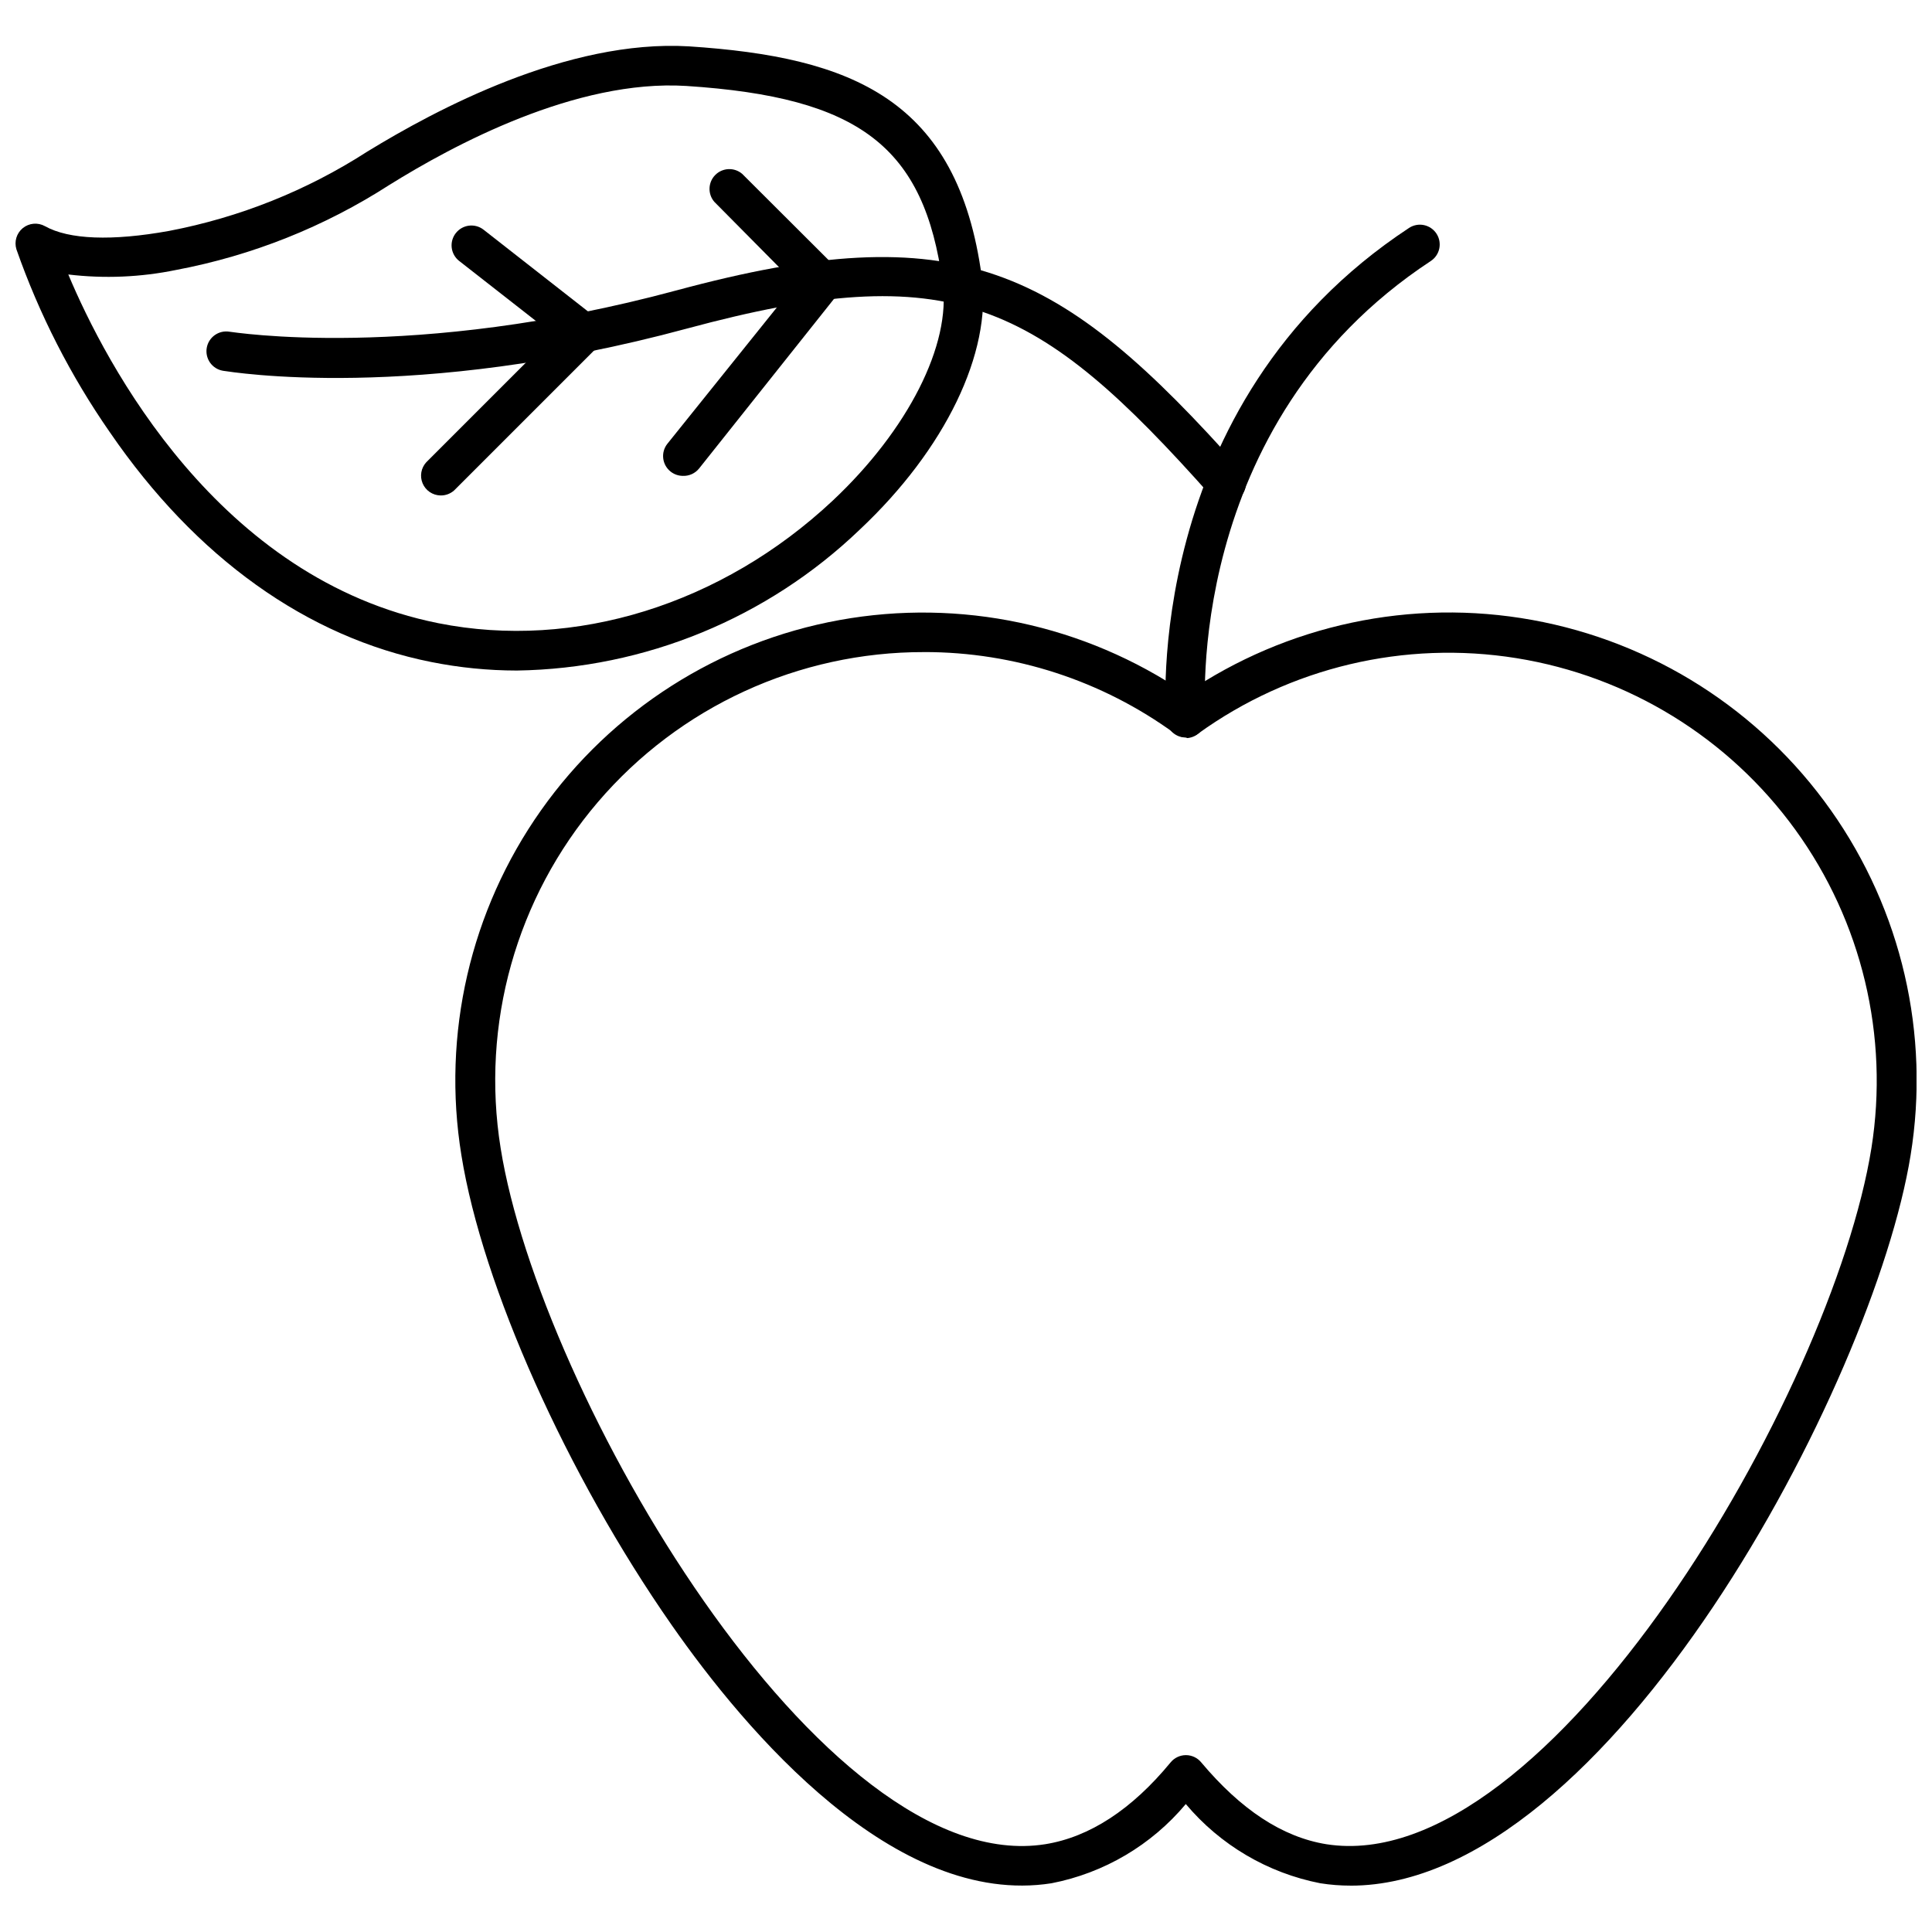
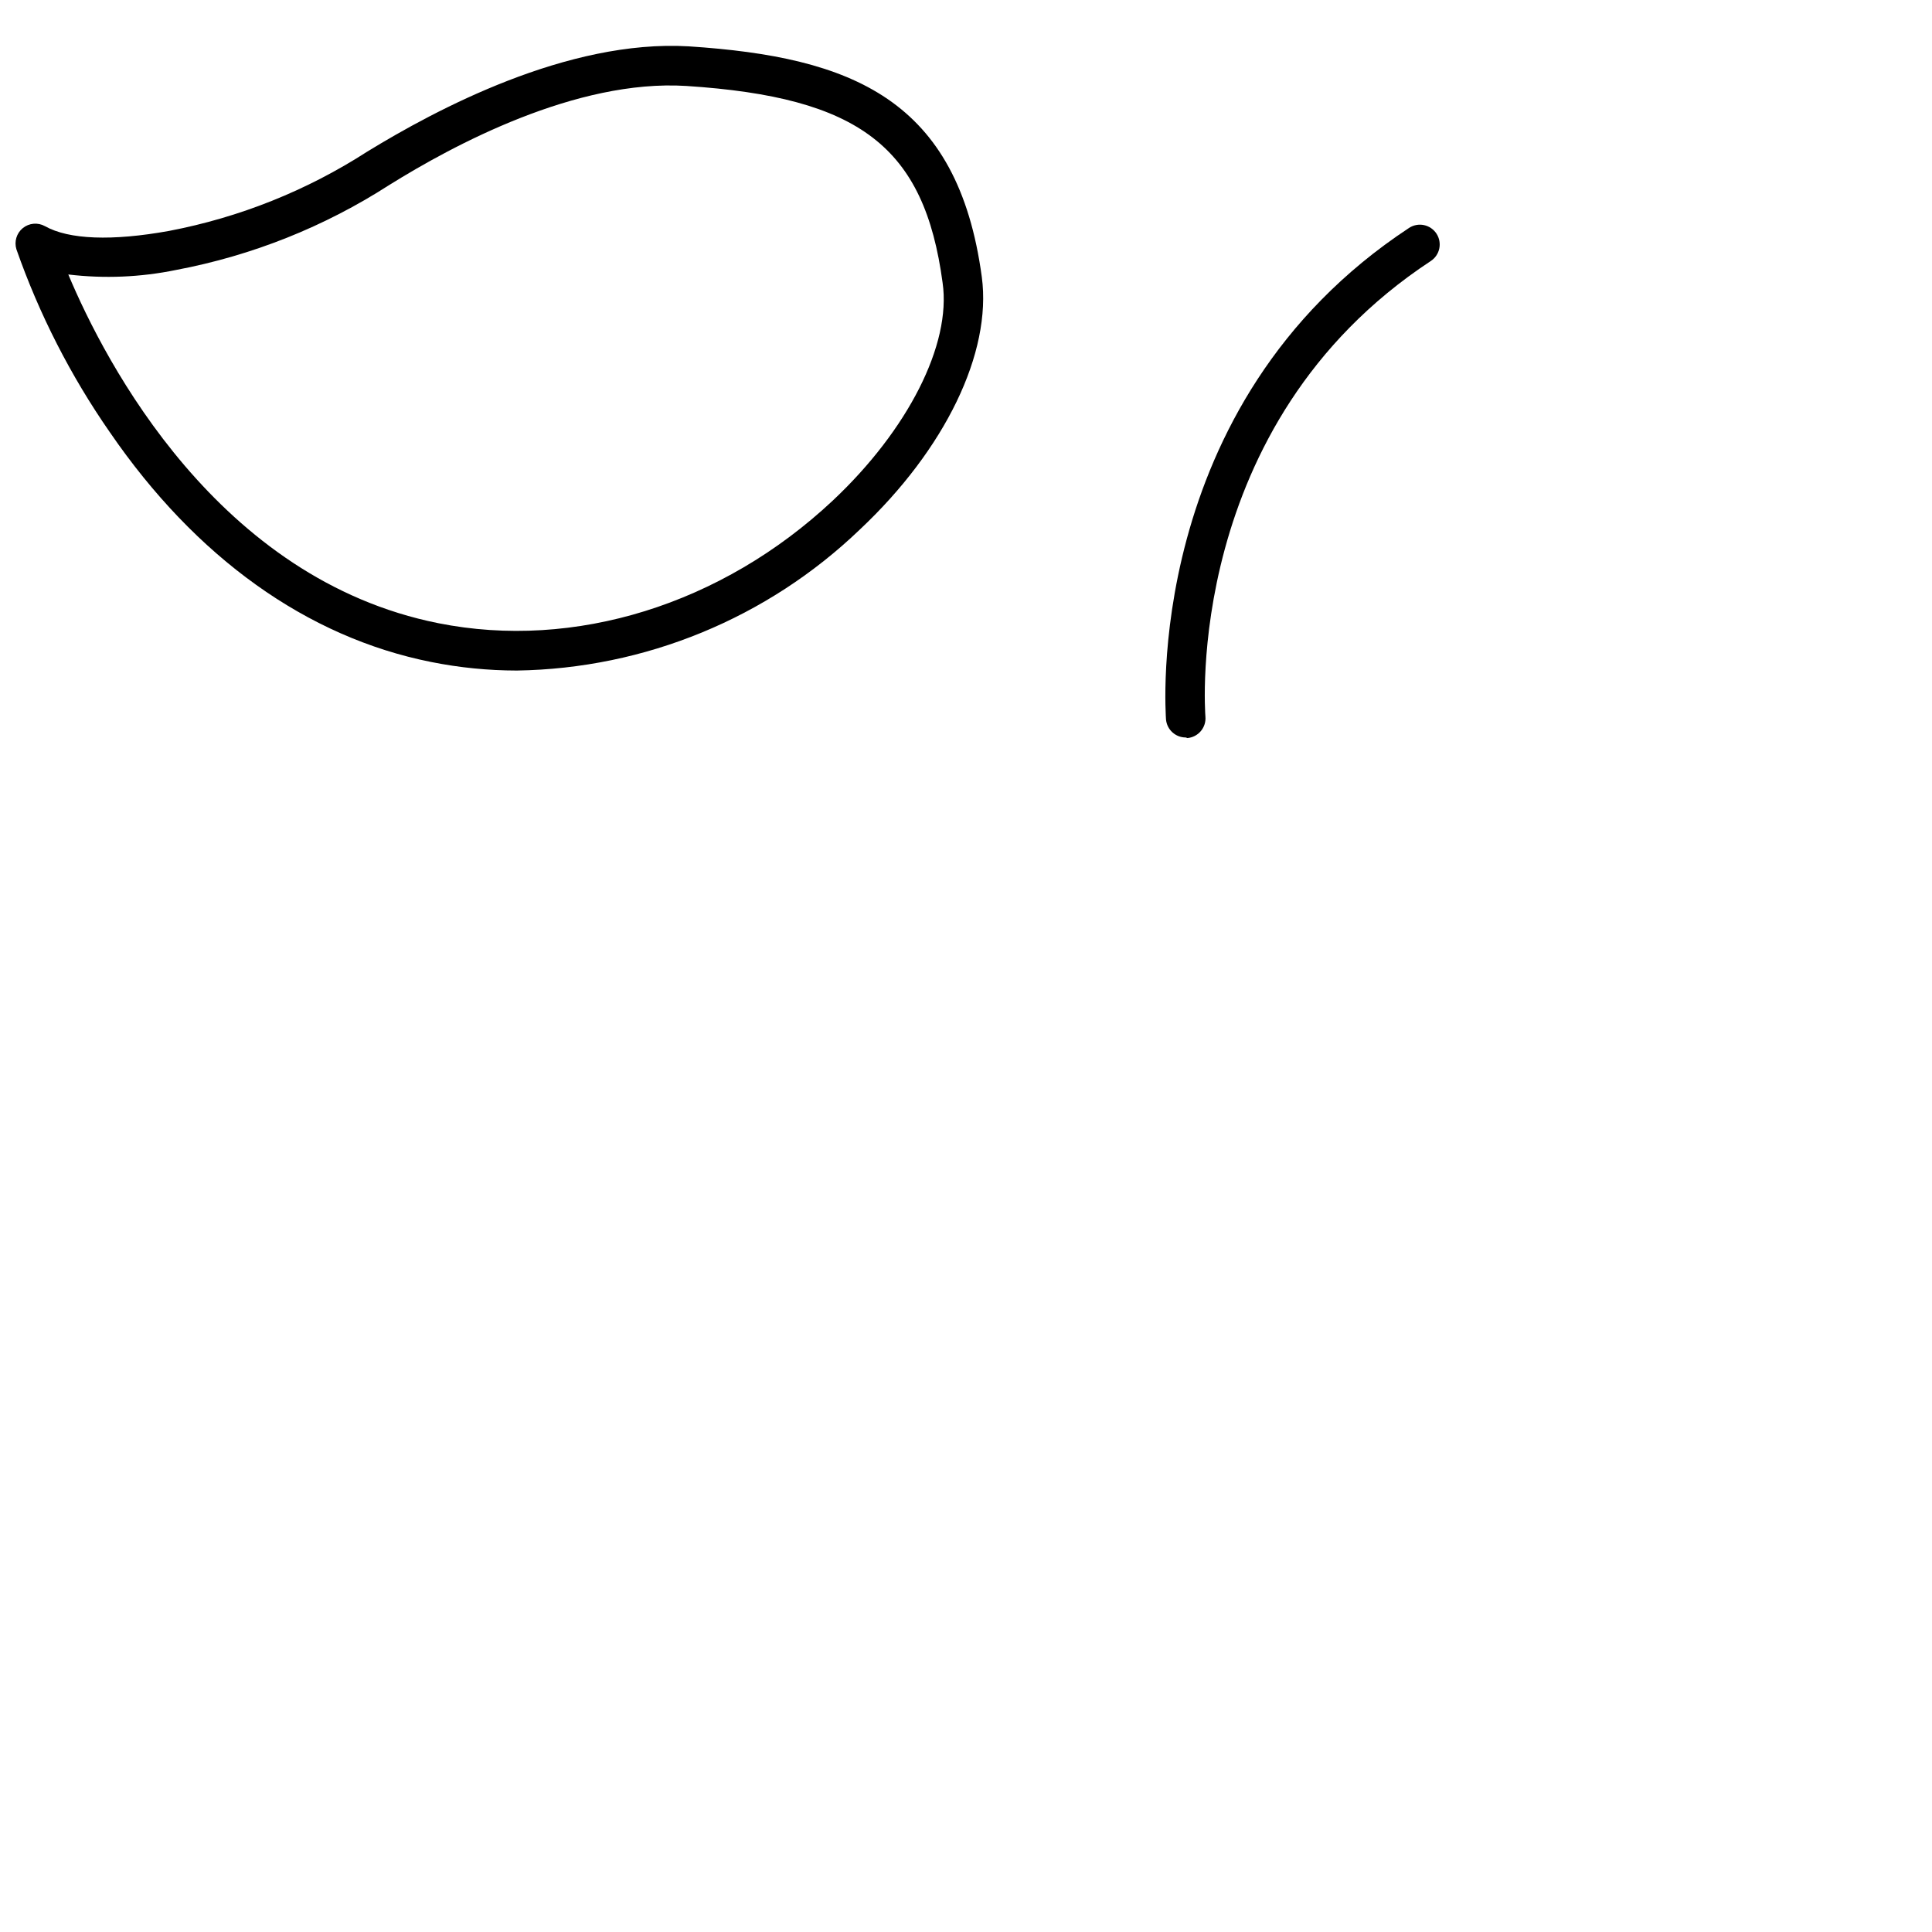
<svg xmlns="http://www.w3.org/2000/svg" width="800px" height="800px" version="1.1" viewBox="144 144 512 512">
  <defs>
    <clipPath id="b">
      <path d="m264 306h387.9v338h-387.9z" />
    </clipPath>
    <clipPath id="a">
      <path d="m148.09 156h256.91v166h-256.91z" />
    </clipPath>
  </defs>
  <g clip-path="url(#b)">
-     <path d="m501.97 643.71c-2.707 0.004-5.41-0.207-8.082-0.629-13.93-2.719-26.504-10.129-35.637-20.992-9.098 10.875-21.66 18.285-35.578 20.992-41.41 6.508-80.875-40.043-100.71-68.484-27.711-39.73-50.117-89.797-55.684-124.43-5.223-32.055 2.352-64.883 21.09-91.414 18.742-26.527 47.148-44.641 79.109-50.43 31.961-5.793 64.918 1.195 91.773 19.461 26.867-18.277 59.832-25.273 91.805-19.488 31.973 5.789 60.395 23.898 79.148 50.43 18.754 26.535 26.34 59.371 21.125 91.441-9.812 60.773-80.137 193.55-148.36 193.55zm-113.04-326.9c-33.277-0.066-64.906 14.477-86.516 39.785-21.609 25.305-31.02 58.824-25.738 91.68 10.336 64.863 85.227 193.81 144.32 184.46 11.754-1.891 22.934-9.184 33.219-21.676v0.004c0.996-1.223 2.488-1.934 4.066-1.934s3.07 0.711 4.066 1.934c10.496 12.492 21.465 19.785 33.168 21.676 59.039 9.234 134.04-119.61 144.43-184.47 4.723-29.684-2.527-60.027-20.156-84.371s-44.195-40.695-73.871-45.473c-29.672-4.777-60.027 2.418-84.406 20-1.832 1.324-4.305 1.324-6.141 0-19.289-14.07-42.559-21.641-66.438-21.621z" />
-   </g>
-   <path d="m458.25 339.44c-2.723 0.012-5-2.062-5.246-4.777 0-0.789-6.769-83.391 64.395-130.25 1.164-0.773 2.594-1.047 3.961-0.762 1.371 0.289 2.57 1.109 3.332 2.281 1.57 2.422 0.891 5.66-1.523 7.242-65.809 43.297-59.773 119.81-59.723 120.7v0.004c0.133 1.391-0.297 2.781-1.195 3.852-0.895 1.074-2.184 1.746-3.578 1.867z" />
+     </g>
+   <path d="m458.25 339.44c-2.723 0.012-5-2.062-5.246-4.777 0-0.789-6.769-83.391 64.395-130.25 1.164-0.773 2.594-1.047 3.961-0.762 1.371 0.289 2.57 1.109 3.332 2.281 1.57 2.422 0.891 5.66-1.523 7.242-65.809 43.297-59.773 119.81-59.723 120.7c0.133 1.391-0.297 2.781-1.195 3.852-0.895 1.074-2.184 1.746-3.578 1.867z" />
  <g clip-path="url(#a)">
    <path d="m280.97 321.7c-7.613-0.008-15.207-0.762-22.672-2.258-32.957-6.559-62.398-27.656-85.176-60.879v0.004c-10.406-14.973-18.738-31.285-24.77-48.492-0.633-2.039 0.031-4.262 1.68-5.617 1.668-1.363 3.996-1.57 5.879-0.523 6.352 3.57 17.789 3.988 32.906 1.258h-0.004c18.68-3.566 36.496-10.691 52.48-20.992 18.16-11.125 53.059-29.809 85.23-27.918 43.242 2.832 71.32 13.961 77.668 61.141 2.676 20.047-9.707 45.656-32.328 66.914l0.004-0.004c-24.484 23.5-56.965 36.852-90.898 37.367zm-118.87-104.96c9.867 23.512 39.676 80.766 98.086 92.418 36.055 7.191 75.098-4.934 104.49-32.484 19.891-18.684 31.488-41.355 29.125-57.727-4.828-36.059-21.988-49.176-67.906-52.168-29.285-1.836-61.875 15.742-78.719 26.238h-0.004c-17.191 11.078-36.367 18.723-56.469 22.516-9.406 1.938-19.062 2.348-28.602 1.207z" />
  </g>
-   <path d="m468.96 277.25c-1.5 0.012-2.93-0.617-3.938-1.73-46.234-52.008-68.75-63.395-138.97-44.449-72.371 19.574-120.7 11.492-123.01 11.18v-0.004c-1.371-0.242-2.59-1.02-3.387-2.16-0.797-1.145-1.105-2.555-0.863-3.926 0.508-2.832 3.199-4.727 6.035-4.25 0.473 0 48.543 7.926 118.5-10.969 74.523-20.102 101.45-6.508 149.57 47.598 1.91 2.176 1.699 5.484-0.473 7.398-0.957 0.844-2.188 1.312-3.465 1.312z" />
-   <path d="m260.71 275.3c-2.062-0.047-3.91-1.301-4.711-3.203-0.805-1.902-0.418-4.098 0.984-5.613l33.746-33.746-25.031-19.574c-1.105-0.859-1.82-2.125-1.988-3.512-0.168-1.391 0.227-2.789 1.094-3.887 1.789-2.269 5.07-2.668 7.348-0.891l29.703 23.25v-0.004c1.184 0.934 1.91 2.328 1.996 3.832 0.094 1.504-0.457 2.977-1.523 4.039l-37.941 37.941v0.004c-1.004 0.91-2.32 1.402-3.676 1.363z" />
-   <path d="m324.95 270.11c-1.184-0.008-2.332-0.414-3.254-1.152-2.254-1.805-2.629-5.086-0.84-7.348l34.008-42.352-21.57-21.781c-1.785-2.082-1.664-5.184 0.273-7.125 1.941-1.938 5.043-2.059 7.125-0.273l24.93 24.875c1.91 1.902 2.066 4.941 0.367 7.031l-36.734 46.184h-0.004c-1.043 1.293-2.641 2.012-4.301 1.941z" />
</svg>